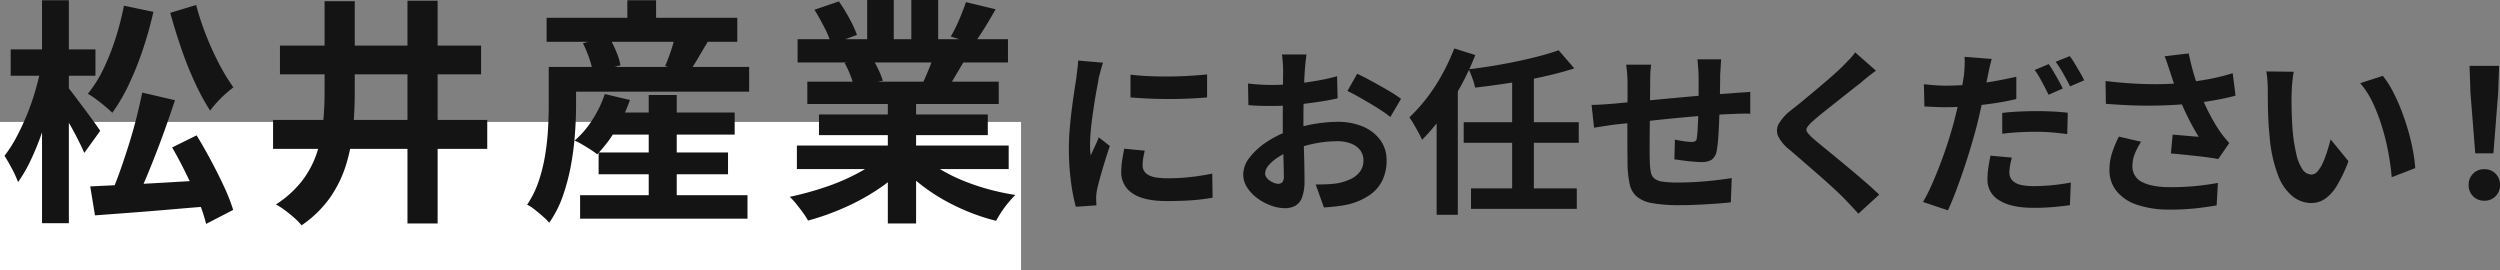
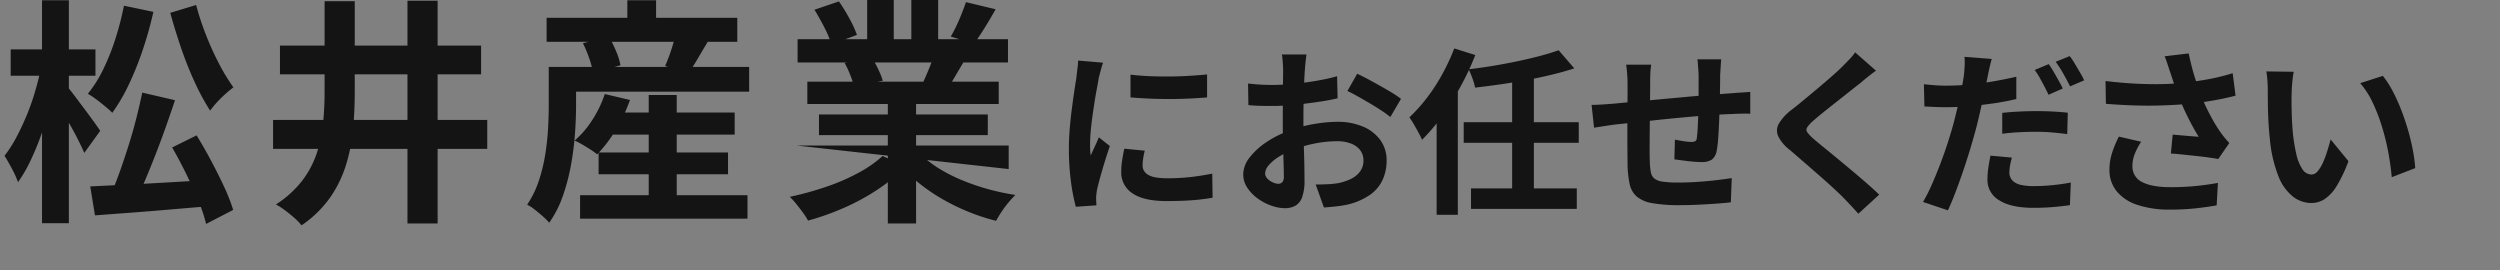
<svg xmlns="http://www.w3.org/2000/svg" width="842.28" height="91.08" viewBox="0 0 842.28 91.08">
  <rect x="0" y="0" width="842.28" height="91.08" fill="#808080" stroke="none" />
  <g id="グループ_97770" data-name="グループ 97770" transform="translate(-527 -2121.92)">
    <g id="グループ_97535" data-name="グループ 97535" transform="translate(26)">
      <path id="パス_189628" data-name="パス 189628" d="M26.88-41.94q2.76.36,6.21.51t7.02.12q3.57-.03,6.87-.24t5.7-.45v7.74q-2.76.24-6.06.39t-6.78.15q-3.48,0-6.81-.15t-6.15-.39Zm4.8,25.62q-.36,1.5-.54,2.67a15.563,15.563,0,0,0-.18,2.37,3.409,3.409,0,0,0,.48,1.77,3.934,3.934,0,0,0,1.47,1.38,7.814,7.814,0,0,0,2.58.84,23.574,23.574,0,0,0,3.87.27,69.163,69.163,0,0,0,7.56-.39q3.54-.39,7.5-1.17l.12,8.1a64.066,64.066,0,0,1-6.63.84q-3.75.3-8.85.3-7.74,0-11.52-2.61a8.309,8.309,0,0,1-3.78-7.23,25.683,25.683,0,0,1,.27-3.63q.27-1.89.75-4.17ZM17.64-45.96a17.043,17.043,0,0,0-.54,1.68q-.3,1.08-.57,2.1t-.39,1.56q-.18,1.26-.57,3.27t-.78,4.5q-.39,2.49-.75,5.07t-.57,4.98q-.21,2.4-.21,4.2,0,.84.03,1.92a11.79,11.79,0,0,0,.21,1.98q.42-1.02.9-2.04t.96-2.07q.48-1.05.84-2.01l3.72,2.94q-.84,2.46-1.71,5.28T16.65-7.29Q15.96-4.8,15.6-3.18q-.12.66-.21,1.5A13.156,13.156,0,0,0,15.3-.36q0,.48.03,1.17t.09,1.29l-6.96.48A61.778,61.778,0,0,1,6.84-5.73a82.553,82.553,0,0,1-.72-11.31q0-3.36.3-6.84t.72-6.69q.42-3.21.81-5.85t.69-4.38q.12-1.26.33-2.85t.27-3.03Zm68.52-2.76q-.06.48-.18,1.47t-.21,1.98q-.09.99-.15,1.77-.12,1.74-.21,3.81t-.15,4.26q-.06,2.19-.09,4.41t-.03,4.32q0,2.46.06,5.43t.15,5.88q.09,2.91.12,5.31t.03,3.72A16.172,16.172,0,0,1,84.69-.6a5.274,5.274,0,0,1-2.31,2.85,7.212,7.212,0,0,1-3.48.81,13.891,13.891,0,0,1-4.62-.87A17.743,17.743,0,0,1,69.69-.24a13.914,13.914,0,0,1-3.48-3.63,8.029,8.029,0,0,1-1.35-4.47,9.374,9.374,0,0,1,2.19-5.73,23.759,23.759,0,0,1,5.82-5.25,34.308,34.308,0,0,1,7.83-3.84,43.539,43.539,0,0,1,8.28-2.19,48.485,48.485,0,0,1,7.68-.69A21.742,21.742,0,0,1,105-24.51a13.868,13.868,0,0,1,5.94,4.47,11.41,11.41,0,0,1,2.22,7.08,15.493,15.493,0,0,1-1.32,6.42,12.736,12.736,0,0,1-4.23,5.07A22.056,22.056,0,0,1,99.9,1.86q-2.04.42-4.05.63t-3.81.33L89.28-4.92q2.04,0,3.93-.09a33.183,33.183,0,0,0,3.45-.33,18.072,18.072,0,0,0,4.44-1.44,8.2,8.2,0,0,0,3.12-2.52,6.133,6.133,0,0,0,1.14-3.72,5.531,5.531,0,0,0-1.11-3.48,7.054,7.054,0,0,0-3.09-2.22,12.56,12.56,0,0,0-4.62-.78,38.646,38.646,0,0,0-7.65.78,44.645,44.645,0,0,0-7.41,2.16,26.207,26.207,0,0,0-4.74,2.37,14.375,14.375,0,0,0-3.3,2.79,4.4,4.4,0,0,0-1.2,2.76,2.28,2.28,0,0,0,.45,1.35,4.447,4.447,0,0,0,1.17,1.11,6.807,6.807,0,0,0,1.47.75,3.915,3.915,0,0,0,1.29.27A1.929,1.929,0,0,0,78-5.67a2.78,2.78,0,0,0,.54-2.01q0-1.62-.09-4.65t-.18-6.75q-.09-3.72-.09-7.38,0-2.52.03-5.1t.03-4.92q0-2.34.03-4.14t.03-2.82q0-.66-.06-1.68t-.15-2.07a10.771,10.771,0,0,0-.21-1.53Zm17.1,6.48q2.28,1.08,5.13,2.64t5.46,3.09a41.109,41.109,0,0,1,4.17,2.73l-3.6,6.12a31.586,31.586,0,0,0-2.97-2.16q-1.83-1.2-3.96-2.46t-4.11-2.37q-1.98-1.11-3.42-1.77Zm-36.78,3.3q2.64.3,4.65.39t3.63.09q2.34,0,5.16-.21t5.76-.6q2.94-.39,5.73-.93t5.07-1.2l.18,7.44q-2.52.6-5.46,1.05t-5.91.81q-2.97.36-5.64.54T75-31.38q-3,0-4.92-.06t-3.48-.24ZM171.12-50.16l5.28,6.12q-3.54,1.14-7.62,2.13t-8.46,1.8q-4.38.81-8.76,1.44t-8.58,1.11a19.369,19.369,0,0,0-.9-3.12q-.66-1.8-1.26-3.06,4.08-.48,8.25-1.17t8.16-1.53q3.99-.84,7.53-1.77T171.12-50.16ZM139.14-25.92H177.9v6.96H139.14ZM141.6-3.6h35.64V3.3H141.6Zm13.86-37.68h7.32V-1.44h-7.32Zm-25.44,7.8,7.02-7.08.12.12V5.28h-7.14Zm5.94-17.28,7.08,2.22a87.376,87.376,0,0,1-4.92,10.53,101.109,101.109,0,0,1-6.18,9.9,60.288,60.288,0,0,1-6.84,8.13,23.635,23.635,0,0,0-1.14-2.34q-.78-1.44-1.62-2.88a27.36,27.36,0,0,0-1.5-2.34,55.3,55.3,0,0,0,5.85-6.51,61.339,61.339,0,0,0,5.22-8.01A70.819,70.819,0,0,0,135.96-50.76ZM225.9-47.1q-.06.48-.12,1.41t-.12,1.95q-.06,1.02-.12,1.86,0,1.98-.03,3.84t-.06,3.51q-.03,1.65-.09,3.21-.06,2.64-.18,5.52t-.3,5.34a35.882,35.882,0,0,1-.48,4.02,4.784,4.784,0,0,1-1.68,3.15,6.348,6.348,0,0,1-3.54.81q-1.02,0-2.79-.15t-3.48-.39q-1.71-.24-2.79-.36l.18-6.66q1.38.3,3.03.54a18.9,18.9,0,0,0,2.49.24,2.677,2.677,0,0,0,1.35-.27,1.31,1.31,0,0,0,.51-1.11,28.452,28.452,0,0,0,.27-2.88q.09-1.74.18-3.81t.15-4.05v-10.2q0-.78-.09-1.83t-.15-2.07a12.346,12.346,0,0,0-.18-1.62Zm-23.58,1.8a25.208,25.208,0,0,0-.3,2.91q-.06,1.41-.06,3.33,0,1.62-.03,4.32t-.06,5.85l-.06,6.3q-.03,3.15-.03,5.73t.06,4.08a23.277,23.277,0,0,0,.33,3.63,3.713,3.713,0,0,0,1.17,2.19,5.664,5.664,0,0,0,2.85,1.08,36.722,36.722,0,0,0,5.31.3q2.94,0,6.24-.21t6.36-.57q3.06-.36,5.34-.72l-.3,8.16q-1.98.24-4.92.45t-6.12.36q-3.18.15-6.06.15a52.059,52.059,0,0,1-9.3-.66,11.145,11.145,0,0,1-5.28-2.22,7.6,7.6,0,0,1-2.4-4.2,34.98,34.98,0,0,1-.72-6.54q0-1.32-.03-3.54t-.03-4.95v-5.61q0-2.88.03-5.49t.03-4.59v-2.88q0-1.86-.12-3.48t-.36-3.18Zm-20.1,13.56q1.32,0,3.3-.12t4.26-.3q1.8-.18,5.34-.51l8.04-.75q4.5-.42,9.39-.87t9.39-.81q4.5-.36,7.98-.6,1.26-.12,2.85-.21t2.91-.21v7.38a14.153,14.153,0,0,0-1.56-.06q-1.08,0-2.25.03t-1.95.09q-2.34.06-5.7.27t-7.2.54q-3.84.33-7.83.72t-7.65.81q-3.66.42-6.6.72t-4.68.48q-.96.12-2.34.33t-2.73.42l-2.13.33Z" transform="translate(855 2189)" fill="#141414" />
      <path id="パス_189629" data-name="パス 189629" d="M44.04-43.26q-1.44,1.02-2.82,2.13t-2.4,2.01q-1.5,1.14-3.57,2.79t-4.32,3.42q-2.25,1.77-4.35,3.45t-3.6,3a11.6,11.6,0,0,0-2.1,2.25,1.456,1.456,0,0,0,.03,1.71,14.181,14.181,0,0,0,2.19,2.28q1.32,1.14,3.39,2.82t4.5,3.69q2.43,2.01,4.98,4.14t4.92,4.2Q43.26-3.3,45.12-1.5L38.1,4.92Q35.58,2.1,32.88-.66,31.5-2.04,29.31-4.05T24.57-8.28q-2.55-2.22-5.07-4.41t-4.56-3.93a13.238,13.238,0,0,1-3.87-4.62,4.656,4.656,0,0,1,.24-4.17,16.322,16.322,0,0,1,4.11-4.53q1.8-1.38,4.08-3.27t4.68-3.9q2.4-2.01,4.56-3.9t3.66-3.33q1.32-1.32,2.64-2.7a17.105,17.105,0,0,0,1.98-2.4Zm39-3.96q-.36,1.26-.75,2.97t-.57,2.73q-.42,2.04-1.05,4.98t-1.35,6.21q-.72,3.27-1.5,6.33-.84,3.12-1.95,6.84t-2.4,7.5Q72.18-5.88,70.86-2.4T68.28,3.78L59.88.96a50.9,50.9,0,0,0,2.85-5.58q1.47-3.3,2.91-7.05t2.64-7.5q1.2-3.75,2.04-6.87.54-2.16,1.08-4.38t.99-4.32q.45-2.1.78-3.93t.51-3.15q.18-1.68.24-3.36a19.541,19.541,0,0,0-.06-2.76Zm-15.3,9q3.66,0,7.62-.36t7.98-1.05q4.02-.69,7.98-1.59v7.5q-3.72.9-7.92,1.5t-8.28.93q-4.08.33-7.5.33-2.16,0-3.9-.09t-3.36-.15l-.18-7.5q2.34.24,4.02.36T67.74-38.22Zm18.84,9.18q2.52-.3,5.58-.45t5.94-.15q2.58,0,5.25.12t5.31.42l-.18,7.2q-2.22-.3-4.89-.54t-5.43-.24q-3.12,0-5.94.15t-5.64.51Zm3.24,15.06a25.528,25.528,0,0,0-.6,2.64A14.022,14.022,0,0,0,88.98-9a4.1,4.1,0,0,0,.42,1.86,3.979,3.979,0,0,0,1.32,1.47,6.742,6.742,0,0,0,2.49.96,20.115,20.115,0,0,0,3.99.33q3,0,6.12-.3t6.36-.9l-.3,7.62q-2.52.36-5.58.63t-6.66.27q-7.56,0-11.55-2.52A7.885,7.885,0,0,1,81.6-6.6a27.017,27.017,0,0,1,.33-4.2q.33-2.1.69-3.84Zm12.42-31.5q.78,1.08,1.65,2.58t1.71,3q.84,1.5,1.38,2.64l-4.8,2.1q-.6-1.26-1.38-2.76t-1.62-3A20.641,20.641,0,0,0,97.5-43.5Zm7.08-2.7a24.559,24.559,0,0,1,1.74,2.61q.9,1.53,1.77,3a25.469,25.469,0,0,1,1.35,2.55l-4.74,2.04q-.96-1.92-2.28-4.26a37.183,37.183,0,0,0-2.58-4.02Zm33.9,5.58q-.36-1.02-.84-2.52t-1.08-3l8.1-.96q.48,2.34,1.08,4.65t1.32,4.5q.72,2.19,1.44,4.11a60.661,60.661,0,0,0,3.27,7.29,53.305,53.305,0,0,0,3.33,5.61q.78,1.14,1.59,2.13t1.65,1.89l-3.72,5.4q-1.26-.24-3.18-.51t-4.17-.51l-4.5-.48q-2.25-.24-4.11-.36l.6-6.36q1.5.12,3.18.27t3.15.27q1.47.12,2.43.18-1.08-1.74-2.28-3.96t-2.34-4.65q-1.14-2.43-2.1-4.89-.96-2.52-1.65-4.56T143.22-42.6Zm-21.84,2.82q5.58.66,10.5.9t9.18.12q4.26-.12,7.8-.54,2.76-.36,5.37-.78t5.16-1.02q2.55-.6,4.83-1.32l.96,7.56q-1.98.54-4.29,1.02t-4.77.87q-2.46.39-4.86.69-6.06.66-13.32.78t-16.44-.6Zm12,20.46a22.06,22.06,0,0,0-2.16,4.11,10.967,10.967,0,0,0-.78,3.99,5.754,5.754,0,0,0,3.3,5.49q3.3,1.71,9.42,1.71a85.7,85.7,0,0,0,8.91-.42q3.99-.42,7.17-1.02l-.42,7.56q-2.52.48-6.57.96a82.609,82.609,0,0,1-9.57.48,33.9,33.9,0,0,1-10.56-1.59,14.847,14.847,0,0,1-6.96-4.56A11.2,11.2,0,0,1,122.7-9.9a18.606,18.606,0,0,1,.81-5.43,35.312,35.312,0,0,1,2.37-5.73ZM184.8-42.9a22.771,22.771,0,0,0-.39,2.46q-.15,1.38-.24,2.7t-.09,2.16q-.06,1.98-.03,4.08t.12,4.29q.09,2.19.27,4.35a57.7,57.7,0,0,0,1.2,7.62,15.354,15.354,0,0,0,2.04,5.13,3.747,3.747,0,0,0,3.18,1.83,2.746,2.746,0,0,0,2.01-1.14,11.792,11.792,0,0,0,1.8-2.97,35.26,35.26,0,0,0,1.44-3.87q.63-2.04,1.11-3.84l6,7.32a47.4,47.4,0,0,1-3.93,8.31,14.1,14.1,0,0,1-4.05,4.44,8.271,8.271,0,0,1-4.56,1.35,10.153,10.153,0,0,1-6.15-2.16,16.412,16.412,0,0,1-4.95-6.99A46.145,46.145,0,0,1,176.7-20.7q-.3-2.76-.45-5.82t-.18-5.82q-.03-2.76-.03-4.56,0-1.26-.12-3a30.662,30.662,0,0,0-.36-3.12Zm30,1.38a29.817,29.817,0,0,1,3.24,4.98,61.092,61.092,0,0,1,2.88,6.3q1.32,3.36,2.34,6.87t1.65,6.84a50.8,50.8,0,0,1,.81,6.09L217.8-7.38q-.3-3.66-1.08-7.98a78.458,78.458,0,0,0-2.1-8.7,60.687,60.687,0,0,0-3.15-8.28,28.679,28.679,0,0,0-4.29-6.72Z" transform="translate(1089 2189)" fill="#141414" />
-       <path id="パス_189630" data-name="パス 189630" d="M-3.06-15.42-4.68-35.94l-.3-8.94H4.98l-.3,8.94L3.06-15.42ZM0,.54A5.125,5.125,0,0,1-3.78-.96a5.125,5.125,0,0,1-1.5-3.78,5.2,5.2,0,0,1,1.5-3.84A5.125,5.125,0,0,1,0-10.08a5.125,5.125,0,0,1,3.78,1.5,5.2,5.2,0,0,1,1.5,3.84A5.125,5.125,0,0,1,3.78-.96,5.125,5.125,0,0,1,0,.54Z" transform="translate(1338 2189)" fill="#141414" />
    </g>
    <g id="グループ_97536" data-name="グループ 97536" transform="translate(26)">
-       <rect id="長方形_38301" data-name="長方形 38301" width="344" height="50" transform="translate(501 2163)" fill="#fff" />
-       <path id="パス_189647" data-name="パス 189647" d="M-124.08-36.88l11.04,2.56q-1.44,4.32-3.04,8.84t-3.32,8.96q-1.72,4.44-3.4,8.44t-3.28,7.2l-8.24-2.48q1.44-3.36,2.92-7.56t2.88-8.68q1.4-4.48,2.52-8.92T-124.08-36.88ZM-141.6-5.28q5.12-.24,11.72-.56t14.08-.76q7.48-.44,14.84-.84v8.8q-6.96.56-13.92,1.16T-128.24,3.6L-140,4.48ZM-114-18.4l8.24-4.08q2.4,3.92,4.84,8.48t4.44,8.88a60.4,60.4,0,0,1,3.04,7.76l-9.12,4.72A51.439,51.439,0,0,0-105.2-.52q-1.84-4.44-4.16-9.16T-114-18.4Zm-16.24-47.76,9.92,2.08a129.052,129.052,0,0,1-3.56,12.72A103.864,103.864,0,0,1-128.6-39.6a60.97,60.97,0,0,1-5.56,9.52q-.88-.88-2.36-2.12t-3.04-2.4a27.207,27.207,0,0,0-2.84-1.88,42.242,42.242,0,0,0,5.2-8.28A77.287,77.287,0,0,0-133.12-55,99.27,99.27,0,0,0-130.24-66.16Zm24.32-.24a90.917,90.917,0,0,0,3.28,10,98.385,98.385,0,0,0,4.4,9.72,65.9,65.9,0,0,0,4.88,8.04q-1.2.88-2.68,2.2t-2.84,2.8a28.718,28.718,0,0,0-2.32,2.84,77.68,77.68,0,0,1-5.16-9.52,119.146,119.146,0,0,1-4.6-11.52q-2.08-6.08-3.68-11.92ZM-168.4-51.44h28.56v8.88H-168.4ZM-157.84-68h9.04V7.12h-9.04Zm-.32,22.72,5.6,1.92q-.88,4.8-2.24,9.92t-3.08,10.08a90.036,90.036,0,0,1-3.76,9.24,48.426,48.426,0,0,1-4.28,7.4A35.728,35.728,0,0,0-168-11.28q-1.36-2.56-2.48-4.32a41.632,41.632,0,0,0,3.96-6.16q1.88-3.52,3.52-7.48a78.4,78.4,0,0,0,2.84-8.08Q-158.96-41.44-158.16-45.28Zm9.04,6.64q.72.8,2.28,2.88l3.36,4.48q1.8,2.4,3.24,4.4t2,2.88l-5.36,7.44q-.8-1.84-2.04-4.32t-2.68-5q-1.44-2.52-2.8-4.8t-2.24-3.8Zm86.48-29.04h10.16v30.56q0,6.32-.56,12.48A59.39,59.39,0,0,1-55.4-12.6,39.918,39.918,0,0,1-60.76-1.56a37.721,37.721,0,0,1-9.64,9.4,20.2,20.2,0,0,0-2.4-2.48Q-74.32,4-76,2.76A24.7,24.7,0,0,0-79.04.8a34.971,34.971,0,0,0,8.88-8.04,31.933,31.933,0,0,0,4.88-9.2,46.707,46.707,0,0,0,2.12-10.08q.52-5.24.52-10.6Zm27.92-.16h10.16V7.2H-34.72ZM-80-27.68H-7.84v9.76H-80Zm2.32-25.04H-9.92v9.68H-77.68ZM31.44-30.16H75.52v7.44H31.44ZM29.68-16.72h43.6v7.36H29.68ZM23.44-2.32h56.4V5.6H23.44ZM46.56-36.08H56V2.56H46.56Zm-14.8-.32,8.48,2a52.4,52.4,0,0,1-4.8,10.12,46.167,46.167,0,0,1-6.24,8.2,25.285,25.285,0,0,0-2.24-1.6q-1.36-.88-2.8-1.72a23.809,23.809,0,0,0-2.56-1.32,31.659,31.659,0,0,0,6.04-7.08A37.879,37.879,0,0,0,31.76-36.4Zm-13.6-9.12H80.4v8.32H18.16Zm-6-16.56H76.4V-54H12.16ZM39.36-68h9.68v10.64H39.36ZM12.88-45.52h9.2v13.04q0,4.24-.36,9.36A98.734,98.734,0,0,1,20.4-12.64,69,69,0,0,1,17.68-2.2a36.5,36.5,0,0,1-4.64,9.16,19.593,19.593,0,0,0-2.12-2.12Q9.52,3.6,8.08,2.48A13.43,13.43,0,0,0,5.6.88a32.8,32.8,0,0,0,3.92-8,55.766,55.766,0,0,0,2.16-8.8,85.382,85.382,0,0,0,.96-8.72q.24-4.24.24-7.84Zm11.52-8,8.72-2.24a40.281,40.281,0,0,1,2.44,4.92,21.419,21.419,0,0,1,1.48,4.76l-9.28,2.56a24.1,24.1,0,0,0-1.2-4.8A42.287,42.287,0,0,0,24.4-53.52Zm31.28-3.04,10.96,2.24q-1.84,3.04-3.52,5.92T60-43.52l-7.92-2.32q.72-1.6,1.4-3.48t1.24-3.76Q55.28-54.96,55.68-56.56Zm40.8,37.52h71.36v7.92H96.48Zm.24-35.84H167.6v7.84H96.72ZM100-40.56h64.48v7.52H100Zm3.92,11.04H160.8v6.96H103.92Zm23.2-7.28h9.52v44h-9.52Zm-6.96-31.28h8.96v16.96h-8.96Zm14.88,0h9.04v16.4h-9.04Zm-9.68,52.56,7.6,3.44a48.523,48.523,0,0,1-9.08,7.72,74.42,74.42,0,0,1-11.4,6.24,87.239,87.239,0,0,1-12.24,4.36,23.046,23.046,0,0,0-1.72-2.68Q97.44,2.08,96.28.64a22.4,22.4,0,0,0-2.2-2.4,109.171,109.171,0,0,0,11.96-3.28,70.02,70.02,0,0,0,11-4.72A40.478,40.478,0,0,0,125.36-15.52Zm13.2-.24a34.5,34.5,0,0,0,5.92,4.52,54.141,54.141,0,0,0,7.56,3.84,74.356,74.356,0,0,0,8.72,3,79.4,79.4,0,0,0,9.32,2q-1.12,1.12-2.36,2.6a33.789,33.789,0,0,0-2.32,3.12q-1.08,1.64-1.8,3a69.143,69.143,0,0,1-9.4-3.08,72.049,72.049,0,0,1-8.76-4.28A61.6,61.6,0,0,1,137.6-6.4a45.574,45.574,0,0,1-6.48-6.32Zm14.88-51.6,10,2.4q-1.84,3.28-3.76,6.36t-3.52,5.24l-7.84-2.4q.96-1.6,1.92-3.64t1.8-4.16Q152.88-65.68,153.44-67.36ZM142.88-50.24l10.16,2.4q-1.68,2.8-3.2,5.4T147.12-38l-8.16-2.24q1.04-2.24,2.16-5A50,50,0,0,0,142.88-50.24ZM102.4-64.8l8.24-2.8a56.545,56.545,0,0,1,3.52,5.72,38.118,38.118,0,0,1,2.56,5.56l-8.64,3.2a29.666,29.666,0,0,0-2.32-5.68Q104.08-62.08,102.4-64.8Zm10.16,17.92,9.36-1.52a38.178,38.178,0,0,1,2.04,3.8,27.388,27.388,0,0,1,1.48,3.72l-9.76,1.68a35.111,35.111,0,0,0-1.28-3.76A30.157,30.157,0,0,0,112.56-46.88Z" transform="translate(673 2190)" fill="#141414" />
+       <path id="パス_189647" data-name="パス 189647" d="M-124.08-36.88l11.04,2.56q-1.44,4.32-3.04,8.84t-3.32,8.96q-1.72,4.44-3.4,8.44t-3.28,7.2l-8.24-2.48q1.44-3.36,2.92-7.56t2.88-8.68q1.4-4.48,2.52-8.92T-124.08-36.88ZM-141.6-5.28q5.12-.24,11.72-.56t14.08-.76q7.48-.44,14.84-.84v8.8q-6.96.56-13.92,1.16T-128.24,3.6L-140,4.48ZM-114-18.4l8.24-4.08q2.4,3.92,4.84,8.48t4.44,8.88a60.4,60.4,0,0,1,3.04,7.76l-9.12,4.72A51.439,51.439,0,0,0-105.2-.52q-1.84-4.44-4.16-9.16T-114-18.4Zm-16.24-47.76,9.92,2.08a129.052,129.052,0,0,1-3.56,12.72A103.864,103.864,0,0,1-128.6-39.6a60.97,60.97,0,0,1-5.56,9.52q-.88-.88-2.36-2.12t-3.04-2.4a27.207,27.207,0,0,0-2.84-1.88,42.242,42.242,0,0,0,5.2-8.28A77.287,77.287,0,0,0-133.12-55,99.27,99.27,0,0,0-130.24-66.16Zm24.32-.24a90.917,90.917,0,0,0,3.28,10,98.385,98.385,0,0,0,4.4,9.72,65.9,65.9,0,0,0,4.88,8.04q-1.2.88-2.68,2.2t-2.84,2.8a28.718,28.718,0,0,0-2.32,2.84,77.68,77.68,0,0,1-5.16-9.52,119.146,119.146,0,0,1-4.6-11.52q-2.08-6.08-3.68-11.92ZM-168.4-51.44h28.56v8.88H-168.4ZM-157.84-68h9.04V7.12h-9.04Zm-.32,22.72,5.6,1.92q-.88,4.8-2.24,9.92t-3.08,10.08a90.036,90.036,0,0,1-3.76,9.24,48.426,48.426,0,0,1-4.28,7.4A35.728,35.728,0,0,0-168-11.28q-1.36-2.56-2.48-4.32a41.632,41.632,0,0,0,3.96-6.16q1.88-3.52,3.52-7.48a78.4,78.4,0,0,0,2.84-8.08Q-158.96-41.44-158.16-45.28Zm9.04,6.64q.72.8,2.28,2.88l3.36,4.48q1.8,2.4,3.24,4.4t2,2.88l-5.36,7.44q-.8-1.84-2.04-4.32t-2.68-5q-1.44-2.52-2.8-4.8t-2.24-3.8Zm86.48-29.04h10.16v30.56q0,6.32-.56,12.48A59.39,59.39,0,0,1-55.4-12.6,39.918,39.918,0,0,1-60.76-1.56a37.721,37.721,0,0,1-9.64,9.4,20.2,20.2,0,0,0-2.4-2.48Q-74.32,4-76,2.76A24.7,24.7,0,0,0-79.04.8a34.971,34.971,0,0,0,8.88-8.04,31.933,31.933,0,0,0,4.88-9.2,46.707,46.707,0,0,0,2.12-10.08q.52-5.24.52-10.6Zm27.92-.16h10.16V7.2H-34.72ZM-80-27.68H-7.84v9.76H-80Zm2.32-25.04H-9.92v9.68H-77.68ZM31.44-30.16H75.52v7.44H31.44ZM29.68-16.72h43.6v7.36H29.68ZM23.44-2.32h56.4V5.6H23.44ZM46.56-36.08H56V2.56H46.56Zm-14.8-.32,8.48,2a52.4,52.4,0,0,1-4.8,10.12,46.167,46.167,0,0,1-6.24,8.2,25.285,25.285,0,0,0-2.24-1.6q-1.36-.88-2.8-1.72a23.809,23.809,0,0,0-2.56-1.32,31.659,31.659,0,0,0,6.04-7.08A37.879,37.879,0,0,0,31.76-36.4Zm-13.6-9.12H80.4v8.32H18.16Zm-6-16.56H76.4V-54H12.16ZM39.36-68h9.68v10.64H39.36ZM12.88-45.52h9.2v13.04q0,4.24-.36,9.36A98.734,98.734,0,0,1,20.4-12.64,69,69,0,0,1,17.68-2.2a36.5,36.5,0,0,1-4.64,9.16,19.593,19.593,0,0,0-2.12-2.12Q9.52,3.6,8.08,2.48A13.43,13.43,0,0,0,5.6.88a32.8,32.8,0,0,0,3.92-8,55.766,55.766,0,0,0,2.16-8.8,85.382,85.382,0,0,0,.96-8.72q.24-4.24.24-7.84Zm11.52-8,8.72-2.24a40.281,40.281,0,0,1,2.44,4.92,21.419,21.419,0,0,1,1.48,4.76l-9.28,2.56a24.1,24.1,0,0,0-1.2-4.8A42.287,42.287,0,0,0,24.4-53.52Zm31.28-3.04,10.96,2.24q-1.84,3.04-3.52,5.92T60-43.52l-7.92-2.32q.72-1.6,1.4-3.48t1.24-3.76Q55.28-54.96,55.68-56.56Zm40.8,37.52h71.36v7.92Zm.24-35.84H167.6v7.84H96.72ZM100-40.56h64.48v7.52H100Zm3.92,11.04H160.8v6.96H103.92Zm23.2-7.28h9.52v44h-9.52Zm-6.96-31.28h8.96v16.96h-8.96Zm14.88,0h9.04v16.4h-9.04Zm-9.68,52.56,7.6,3.44a48.523,48.523,0,0,1-9.08,7.72,74.42,74.42,0,0,1-11.4,6.24,87.239,87.239,0,0,1-12.24,4.36,23.046,23.046,0,0,0-1.72-2.68Q97.44,2.08,96.28.64a22.4,22.4,0,0,0-2.2-2.4,109.171,109.171,0,0,0,11.96-3.28,70.02,70.02,0,0,0,11-4.72A40.478,40.478,0,0,0,125.36-15.52Zm13.2-.24a34.5,34.5,0,0,0,5.92,4.52,54.141,54.141,0,0,0,7.56,3.84,74.356,74.356,0,0,0,8.72,3,79.4,79.4,0,0,0,9.32,2q-1.12,1.12-2.36,2.6a33.789,33.789,0,0,0-2.32,3.12q-1.08,1.64-1.8,3a69.143,69.143,0,0,1-9.4-3.08,72.049,72.049,0,0,1-8.76-4.28A61.6,61.6,0,0,1,137.6-6.4a45.574,45.574,0,0,1-6.48-6.32Zm14.88-51.6,10,2.4q-1.84,3.28-3.76,6.36t-3.52,5.24l-7.84-2.4q.96-1.6,1.92-3.64t1.8-4.16Q152.88-65.68,153.44-67.36ZM142.88-50.24l10.16,2.4q-1.68,2.8-3.2,5.4T147.12-38l-8.16-2.24q1.04-2.24,2.16-5A50,50,0,0,0,142.88-50.24ZM102.4-64.8l8.24-2.8a56.545,56.545,0,0,1,3.52,5.72,38.118,38.118,0,0,1,2.56,5.56l-8.64,3.2a29.666,29.666,0,0,0-2.32-5.68Q104.08-62.08,102.4-64.8Zm10.16,17.92,9.36-1.52a38.178,38.178,0,0,1,2.04,3.8,27.388,27.388,0,0,1,1.48,3.72l-9.76,1.68a35.111,35.111,0,0,0-1.28-3.76A30.157,30.157,0,0,0,112.56-46.88Z" transform="translate(673 2190)" fill="#141414" />
    </g>
  </g>
</svg>